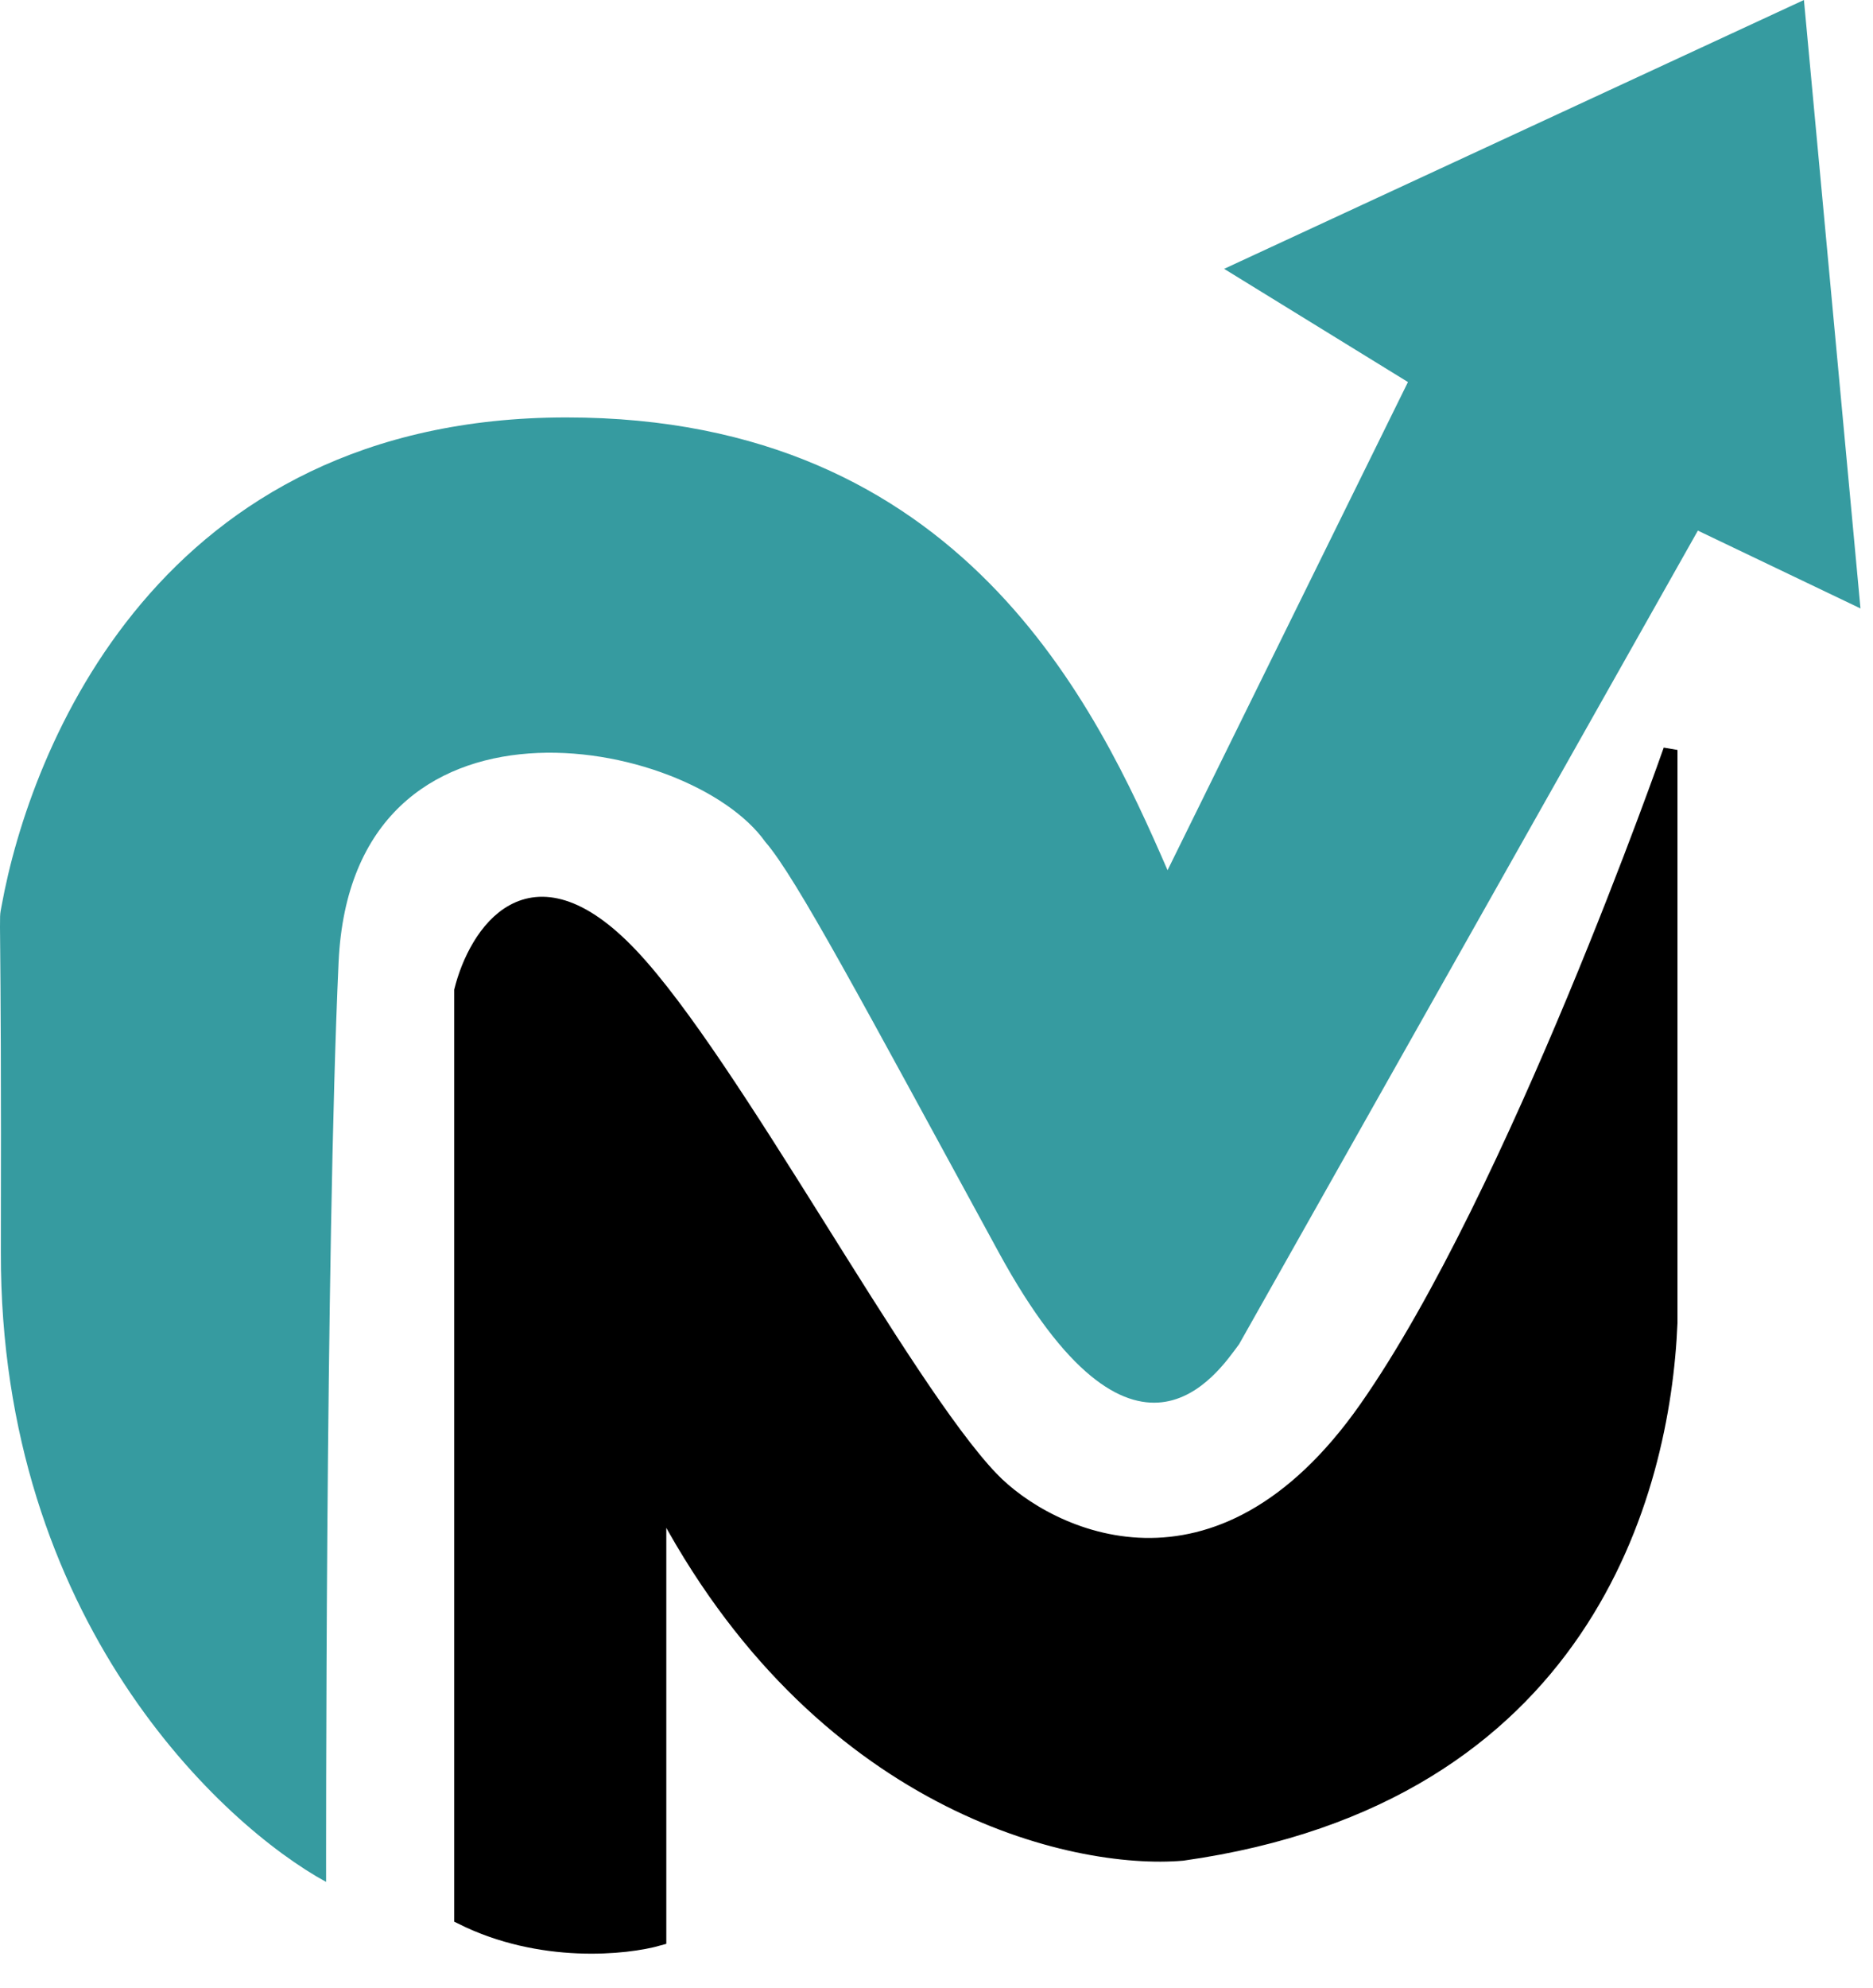
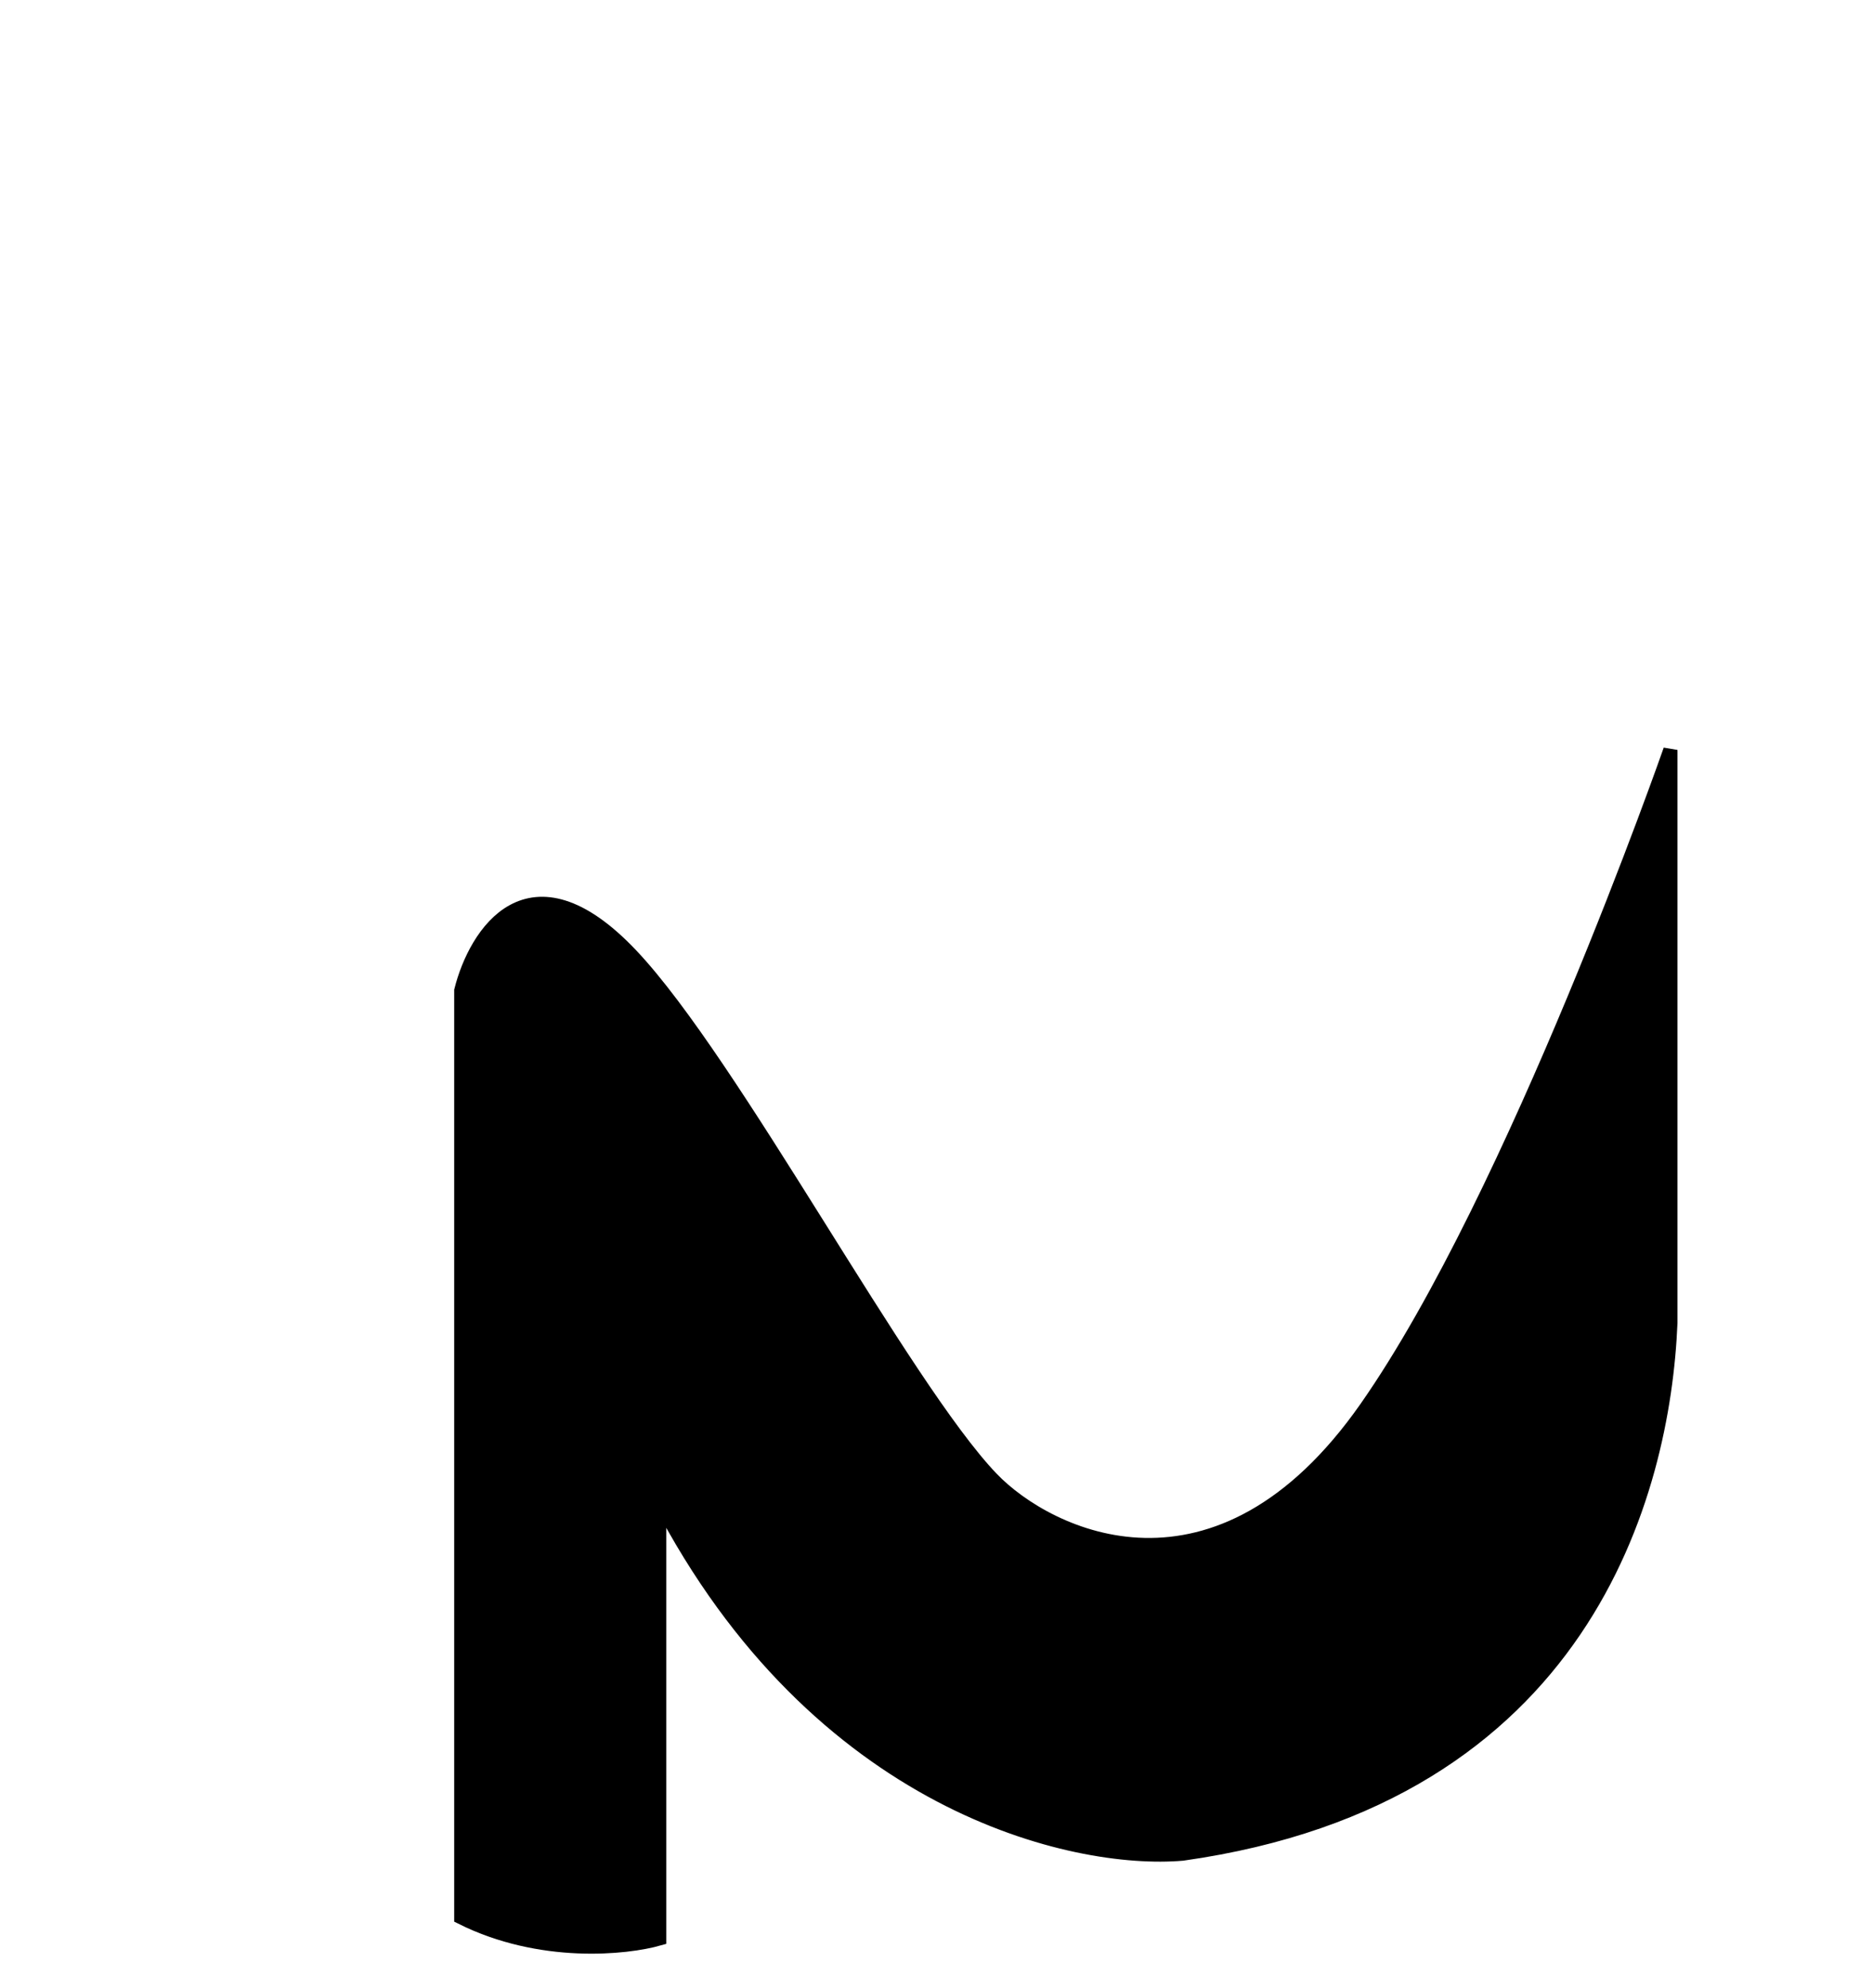
<svg xmlns="http://www.w3.org/2000/svg" width="66" height="70" viewBox="0 0 66 70" fill="none">
  <path d="M16.254 67.523C19.044 68.918 22.068 68.603 23.23 68.27V52.822C28.812 63.586 37.848 65.613 41.669 65.281C55.812 63.287 58.612 52.573 58.861 46.593V26.411C58.861 26.411 53.379 42.108 48.147 49.583C42.914 57.058 36.934 54.151 34.941 52.075C31.832 48.836 25.822 37.424 22.234 33.637C18.646 29.85 16.752 32.889 16.254 34.883V67.523Z" fill="black" stroke="black" stroke-width="0.498" />
-   <path d="M0.03 44.102C0 57.064 7.837 64.284 11.491 66.277C11.491 66.277 11.462 44.102 11.931 33.886C12.401 23.671 24.314 25.913 26.968 29.65C28.052 30.896 30.407 35.331 35.191 44.102C39.974 52.872 42.915 48.338 43.662 47.341L51.745 33.014L59.829 18.687L65.559 21.428L63.566 0L43.135 9.468L49.613 13.455L45.377 22.051L41.142 30.647C38.65 24.916 33.916 14.701 19.963 14.701C5.576 14.701 1.055 26.411 0.058 31.893C-0.071 32.605 0.059 31.145 0.03 44.102Z" fill="#369BA0" />
</svg>